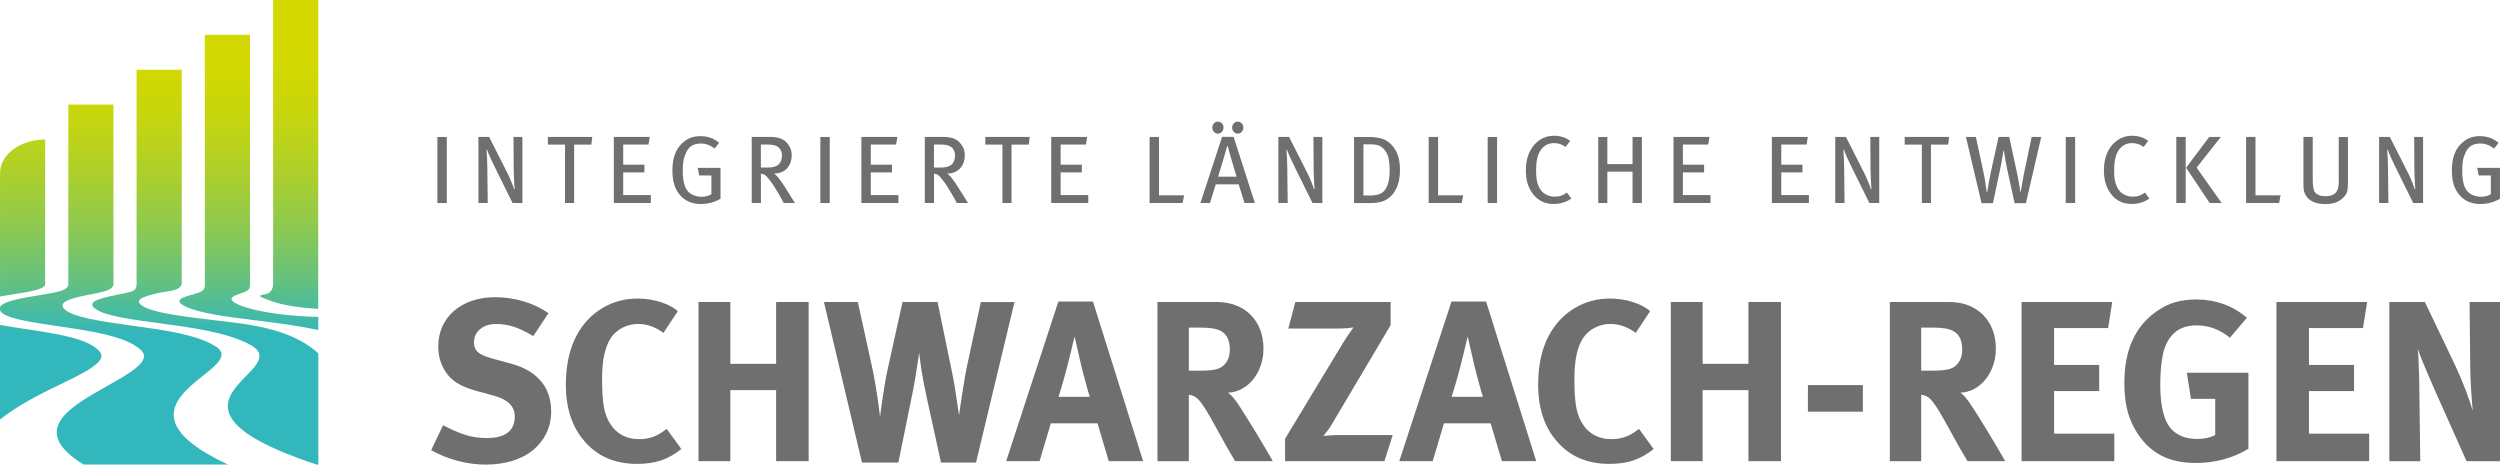
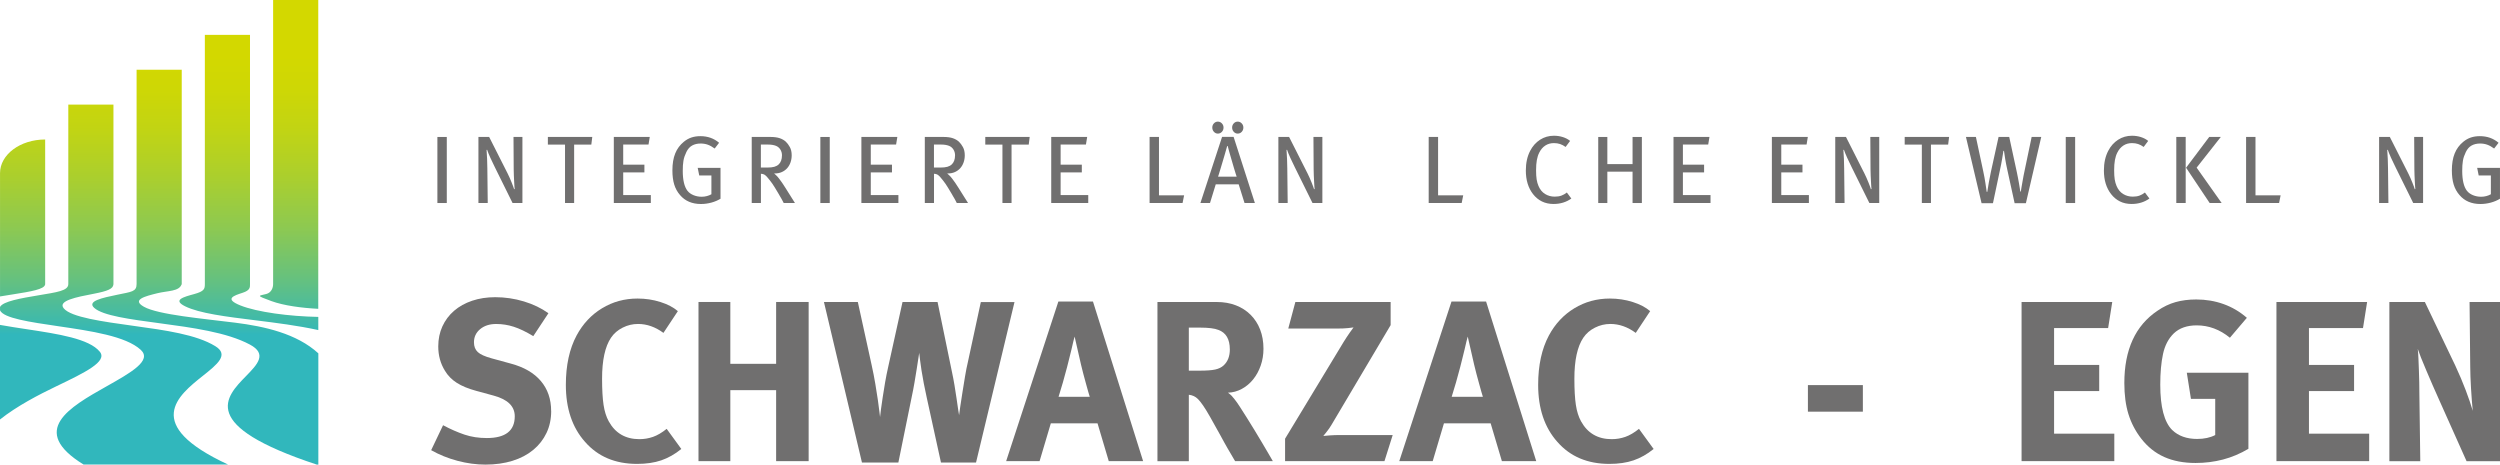
<svg xmlns="http://www.w3.org/2000/svg" id="Ebene_1" viewBox="0 0 1144.11 212.61">
  <defs>
    <style>.cls-1{fill:#706f6f;}.cls-1,.cls-2{stroke-width:0px;}.cls-2{fill:url(#Unbenannter_Verlauf_3);}</style>
    <linearGradient id="Unbenannter_Verlauf_3" x1="72.83" y1="0" x2="72.83" y2="212.61" gradientUnits="userSpaceOnUse">
      <stop offset=".12" stop-color="#d3d800" />
      <stop offset=".19" stop-color="#ced705" />
      <stop offset=".28" stop-color="#c1d414" />
      <stop offset=".38" stop-color="#abcf2d" />
      <stop offset=".49" stop-color="#8dc951" />
      <stop offset=".6" stop-color="#66c17e" />
      <stop offset=".71" stop-color="#37b8b4" />
      <stop offset=".72" stop-color="#31b7bc" />
    </linearGradient>
  </defs>
  <path class="cls-1" d="m252.25,188.09c0,3.7-.72,7.06-2.15,10.06-1.43,3-3.46,5.59-6.08,7.76-2.62,2.17-5.78,3.83-9.49,4.98-3.7,1.15-7.83,1.73-12.37,1.73-4.19,0-8.46-.58-12.79-1.73-4.33-1.15-8.35-2.78-12.05-4.87l5.45-11.42c3.42,1.82,6.69,3.25,9.8,4.3,3.11,1.05,6.51,1.57,10.22,1.57,8.52,0,12.79-3.32,12.79-9.96,0-4.54-3.18-7.69-9.54-9.43l-8.07-2.2c-3.63-.98-6.6-2.2-8.91-3.67-2.31-1.47-4.12-3.32-5.45-5.56-2.03-3.28-3.04-6.99-3.04-11.11,0-3.35.63-6.41,1.89-9.17,1.26-2.76,3.04-5.14,5.34-7.13,2.31-1.99,5.07-3.53,8.28-4.61,3.21-1.08,6.74-1.62,10.59-1.62,4.47,0,8.84.65,13.1,1.94,4.26,1.29,8,3.09,11.21,5.4l-6.92,10.48c-3.35-2.03-6.34-3.46-8.96-4.3-2.62-.84-5.29-1.26-8.02-1.26-3.01,0-5.45.79-7.34,2.36-1.89,1.57-2.83,3.58-2.83,6.03,0,1.89.58,3.37,1.73,4.45,1.15,1.08,3.27,2.04,6.34,2.88l8.8,2.41c6.01,1.61,10.59,4.26,13.73,7.97,3.14,3.7,4.72,8.28,4.72,13.73Z" />
  <path class="cls-1" d="m311.78,205.49c-2.93,2.38-5.99,4.1-9.17,5.19-3.18,1.08-6.87,1.62-11.06,1.62-9.99,0-17.92-3.35-23.79-10.06-5.87-6.57-8.8-15.27-8.8-26.1,0-8.94,1.64-16.49,4.93-22.64,2.86-5.31,6.74-9.45,11.63-12.42,4.89-2.97,10.31-4.45,16.25-4.45,3.63,0,7.11.52,10.43,1.57,3.32,1.05,5.99,2.45,8.02,4.19l-6.6,9.96c-3.7-2.73-7.58-4.09-11.63-4.09-2.45,0-4.79.56-7.02,1.68-2.24,1.12-4.02,2.66-5.34,4.61-2.73,4.05-4.09,10.31-4.09,18.76,0,5.03.23,9.03.68,12,.45,2.97,1.24,5.47,2.36,7.49,3,5.45,7.69,8.18,14.04,8.18,2.17,0,4.24-.35,6.24-1.05,1.99-.7,4.07-1.92,6.24-3.67l6.71,9.22Z" />
  <path class="cls-1" d="m355.19,211.04v-32.49h-20.96v32.49h-14.57v-72.84h14.57v28.3h20.96v-28.3h14.88v72.84h-14.88Z" />
  <path class="cls-1" d="m446.67,211.67h-16.04l-6.5-29.66c-.49-2.24-.94-4.42-1.36-6.55-.42-2.13-.77-4.12-1.05-5.97-.28-1.85-.51-3.48-.68-4.87-.18-1.4-.3-2.45-.37-3.14-.07.49-.21,1.4-.42,2.72-.21,1.33-.46,2.9-.73,4.72-.28,1.82-.61,3.84-1,6.08-.38,2.24-.82,4.51-1.31,6.81l-6.08,29.87h-16.66l-17.4-73.47h15.51l6.29,28.72c.7,3.14,1.27,6.1,1.73,8.86.45,2.76.84,5.19,1.15,7.28.31,2.1.54,3.83.68,5.19.14,1.36.24,2.22.32,2.57.07-.77.21-1.94.42-3.51.21-1.57.47-3.41.79-5.5.31-2.1.68-4.37,1.1-6.81.42-2.45.91-4.89,1.47-7.34l6.5-29.45h16.04l6.71,32.59c.35,1.61.7,3.46,1.05,5.56.35,2.1.66,4.1.94,6.03.28,1.92.52,3.6.73,5.03.21,1.43.35,2.29.42,2.57.07-.63.24-1.9.52-3.82.28-1.92.61-4.09,1-6.5.38-2.41.79-4.87,1.2-7.39.42-2.51.84-4.65,1.26-6.39l5.97-27.67h15.41l-17.61,73.47Z" />
  <path class="cls-1" d="m507.42,211.04l-5.14-17.29h-21.38l-5.14,17.29h-15.3l23.9-73.05h15.83l22.95,73.05h-15.72Zm-8.7-29.45c-.14-.42-.37-1.17-.68-2.25-.31-1.08-.66-2.34-1.05-3.77-.38-1.43-.79-2.92-1.21-4.46-.42-1.54-.77-2.93-1.05-4.19l-2.94-12.89c-.14.42-.33,1.15-.58,2.2-.25,1.05-.52,2.25-.84,3.62-.31,1.36-.66,2.78-1.05,4.24-.38,1.47-.72,2.8-1,3.98-.7,2.66-1.33,4.96-1.89,6.92-.56,1.96-1.22,4.16-1.99,6.6h14.25Z" />
  <path class="cls-1" d="m565.23,211.04c-.7-1.19-1.31-2.24-1.83-3.14-.52-.91-1.05-1.8-1.57-2.67-.52-.87-1.05-1.8-1.57-2.78-.52-.98-1.14-2.1-1.83-3.35-1.82-3.28-3.34-6.01-4.56-8.17-1.22-2.17-2.29-3.91-3.2-5.24-.91-1.33-1.7-2.32-2.36-2.99-.66-.66-1.31-1.13-1.94-1.41-.77-.35-1.54-.56-2.31-.63v30.39h-14.36v-72.84h27.14c3.21,0,6.13.51,8.75,1.52,2.62,1.01,4.87,2.46,6.76,4.35,1.89,1.89,3.34,4.14,4.35,6.76,1.01,2.62,1.52,5.54,1.52,8.75,0,2.73-.42,5.29-1.26,7.7-.84,2.41-1.99,4.52-3.46,6.34-1.47,1.82-3.2,3.27-5.19,4.35-1.99,1.08-4.11,1.66-6.34,1.73.77.56,1.35,1.05,1.73,1.47.38.42.82.94,1.31,1.57.63.77,1.43,1.9,2.41,3.41.98,1.5,2.04,3.18,3.2,5.03,1.15,1.85,2.34,3.77,3.56,5.76,1.22,1.99,2.37,3.91,3.46,5.76,1.08,1.85,2.06,3.51,2.93,4.98.87,1.47,1.52,2.59,1.94,3.35h-17.29Zm-2.41-51.15c0-4.68-1.75-7.65-5.24-8.91-.84-.35-1.97-.61-3.41-.79-1.43-.17-3.06-.26-4.87-.26h-5.24v19.7h4.93c3.14,0,5.52-.17,7.13-.52,1.61-.35,2.9-.98,3.88-1.89,1.89-1.75,2.83-4.19,2.83-7.34Z" />
  <path class="cls-1" d="m633.6,211.04h-45.49v-10.27l26.83-44.33c.91-1.47,1.82-2.85,2.72-4.14.91-1.29,1.5-2.11,1.78-2.46-.35.07-1.19.18-2.51.31-1.33.14-2.97.21-4.93.21h-22.43l3.25-12.16h43.6v10.59l-27.04,45.59c-.7,1.19-1.45,2.27-2.25,3.25-.8.98-1.31,1.61-1.52,1.89.42-.07,1.4-.16,2.93-.26,1.54-.1,2.97-.16,4.3-.16h24.52l-3.77,11.95Z" />
  <path class="cls-1" d="m687.33,211.04l-5.14-17.29h-21.38l-5.14,17.29h-15.3l23.9-73.05h15.83l22.95,73.05h-15.72Zm-8.7-29.45c-.14-.42-.37-1.17-.68-2.25-.31-1.08-.66-2.34-1.05-3.77-.38-1.43-.79-2.92-1.21-4.46-.42-1.54-.77-2.93-1.05-4.19l-2.94-12.89c-.14.42-.33,1.15-.58,2.2-.25,1.05-.52,2.25-.84,3.62-.31,1.36-.66,2.78-1.05,4.24-.38,1.47-.72,2.8-1,3.98-.7,2.66-1.33,4.96-1.89,6.92-.56,1.96-1.22,4.16-1.99,6.6h14.25Z" />
  <path class="cls-1" d="m756.75,205.49c-2.93,2.38-5.99,4.1-9.17,5.19-3.18,1.08-6.87,1.62-11.06,1.62-9.99,0-17.92-3.35-23.79-10.06-5.87-6.57-8.8-15.27-8.8-26.1,0-8.94,1.64-16.49,4.93-22.64,2.86-5.31,6.74-9.45,11.63-12.42,4.89-2.97,10.31-4.45,16.25-4.45,3.63,0,7.11.52,10.43,1.57,3.32,1.05,5.99,2.45,8.02,4.19l-6.6,9.96c-3.7-2.73-7.58-4.09-11.63-4.09-2.45,0-4.79.56-7.02,1.68-2.24,1.12-4.02,2.66-5.34,4.61-2.73,4.05-4.09,10.31-4.09,18.76,0,5.03.23,9.03.68,12,.45,2.97,1.24,5.47,2.36,7.49,3,5.45,7.69,8.18,14.04,8.18,2.17,0,4.24-.35,6.24-1.05,1.99-.7,4.07-1.92,6.24-3.67l6.71,9.22Z" />
-   <path class="cls-1" d="m800.16,211.04v-32.49h-20.96v32.49h-14.57v-72.84h14.57v28.3h20.96v-28.3h14.88v72.84h-14.88Z" />
  <path class="cls-1" d="m827.38,188.4v-12.16h25.15v12.16h-25.15Z" />
-   <path class="cls-1" d="m900.4,211.04c-.7-1.19-1.31-2.24-1.83-3.14-.52-.91-1.05-1.8-1.57-2.67-.52-.87-1.05-1.8-1.57-2.78-.52-.98-1.14-2.1-1.83-3.35-1.82-3.28-3.34-6.01-4.56-8.17-1.22-2.17-2.29-3.91-3.2-5.24-.91-1.33-1.7-2.32-2.36-2.99-.66-.66-1.31-1.13-1.94-1.41-.77-.35-1.54-.56-2.31-.63v30.39h-14.36v-72.84h27.14c3.21,0,6.13.51,8.75,1.52,2.62,1.01,4.87,2.46,6.76,4.35,1.89,1.89,3.34,4.14,4.35,6.76,1.01,2.62,1.52,5.54,1.52,8.75,0,2.73-.42,5.29-1.26,7.7-.84,2.41-1.99,4.52-3.46,6.34-1.47,1.82-3.2,3.27-5.19,4.35-1.99,1.08-4.11,1.66-6.34,1.73.77.56,1.35,1.05,1.73,1.47.38.42.82.94,1.31,1.57.63.77,1.43,1.9,2.41,3.41.98,1.5,2.04,3.18,3.2,5.03,1.15,1.85,2.34,3.77,3.56,5.76,1.22,1.99,2.37,3.91,3.46,5.76,1.08,1.85,2.06,3.51,2.93,4.98.87,1.47,1.52,2.59,1.94,3.35h-17.29Zm-2.41-51.15c0-4.68-1.75-7.65-5.24-8.91-.84-.35-1.97-.61-3.41-.79-1.43-.17-3.06-.26-4.87-.26h-5.24v19.7h4.93c3.14,0,5.52-.17,7.13-.52,1.61-.35,2.9-.98,3.88-1.89,1.89-1.75,2.83-4.19,2.83-7.34Z" />
  <path class="cls-1" d="m925.16,211.04v-72.84h41.5l-1.89,11.95h-24.73v16.87h20.65v11.95h-20.65v19.49h27.56v12.58h-42.45Z" />
  <path class="cls-1" d="m1029,205.38c-3.77,2.24-7.67,3.88-11.69,4.93-4.02,1.05-8.19,1.57-12.52,1.57-5.45,0-10.22-.91-14.31-2.73-4.09-1.82-7.6-4.61-10.53-8.38-2.66-3.42-4.61-7.16-5.87-11.21-1.26-4.05-1.89-8.8-1.89-14.25,0-15.3,5.07-26.34,15.2-33.12,2.65-1.82,5.4-3.13,8.23-3.93,2.83-.8,5.99-1.21,9.48-1.21,4.4,0,8.56.7,12.47,2.1,3.91,1.4,7.48,3.49,10.69,6.29l-7.76,9.12c-4.61-3.77-9.68-5.66-15.2-5.66-4.4,0-7.9,1.22-10.48,3.67-2.45,2.38-4.09,5.52-4.93,9.43-.84,3.91-1.26,8.59-1.26,14.04,0,10.2,1.82,17.12,5.45,20.75,2.86,2.73,6.67,4.09,11.42,4.09,3.21,0,5.97-.59,8.28-1.78v-16.56h-11.11l-1.89-11.95h28.19v34.79Z" />
  <path class="cls-1" d="m1041.8,211.04v-72.84h41.5l-1.89,11.95h-24.73v16.87h20.65v11.95h-20.65v19.49h27.56v12.58h-42.45Z" />
  <path class="cls-1" d="m1128.8,211.04l-12.47-27.88c-1.05-2.31-2.08-4.63-3.09-6.97-1.01-2.34-1.97-4.58-2.88-6.71-.91-2.13-1.71-4.07-2.41-5.82-.63-1.68-1.12-3-1.47-3.98.14,1.33.24,2.83.31,4.51.07,1.75.14,3.53.21,5.35.07,1.82.12,3.62.16,5.4.03,1.78.05,3.44.05,4.98l.42,31.13h-14.15v-72.84h16.25l13.94,29.14c1.82,3.91,3.41,7.67,4.77,11.27,1.36,3.6,2.43,6.73,3.2,9.38-.14-1.4-.28-2.99-.42-4.77-.14-1.78-.26-3.6-.37-5.45-.11-1.85-.19-3.63-.26-5.34-.07-1.71-.1-3.2-.1-4.46l-.31-29.76h13.94v72.84h-15.3Z" />
  <path class="cls-1" d="m200.17,92.91v-30.23h4.3v30.23h-4.3Z" />
  <path class="cls-1" d="m234.57,92.91l-7.94-16.06-1.14-2.37c-.38-.79-.74-1.55-1.08-2.28s-.63-1.41-.88-2.04c-.25-.63-.45-1.16-.59-1.6l-.26.04c.12,1.32.2,2.7.24,4.15s.08,2.87.11,4.28l.18,15.88h-4.26v-30.23h4.91l8.43,16.67c.32.61.64,1.3.97,2.06.32.76.63,1.49.92,2.19.29.7.53,1.32.72,1.87s.31.91.37,1.12l.26-.09c-.03-.2-.07-.64-.11-1.29s-.09-1.42-.13-2.28-.09-1.77-.13-2.72-.07-1.85-.07-2.7l-.09-14.83h4.08v30.23h-4.52Z" />
  <path class="cls-1" d="m270.6,66.19h-7.85v26.72h-4.17v-26.72h-7.85v-3.51h20.32l-.44,3.51Z" />
  <path class="cls-1" d="m280.91,92.91v-30.23h16.45l-.57,3.47h-11.58v9.21h9.7v3.55h-9.7v10.36h12.64v3.64h-16.94Z" />
  <path class="cls-1" d="m329.75,90.94c-1.23.76-2.63,1.35-4.19,1.78-1.57.42-3.15.64-4.76.64-4.07,0-7.26-1.36-9.57-4.08-1.23-1.4-2.12-3.02-2.68-4.85-.56-1.83-.83-3.99-.83-6.47,0-3.04.43-5.62,1.29-7.74s2.17-3.9,3.93-5.33c1.11-.91,2.28-1.57,3.51-1.97,1.23-.41,2.59-.61,4.08-.61,1.67,0,3.21.25,4.63.75,1.42.5,2.73,1.26,3.93,2.28l-2.02,2.63c-1.11-.82-2.17-1.4-3.18-1.76s-2.1-.53-3.27-.53c-1.46,0-2.74.3-3.84.9-1.1.6-1.98,1.59-2.65,2.96-.35.73-.64,1.42-.86,2.06s-.39,1.31-.5,2c-.12.69-.2,1.4-.24,2.13-.04.73-.07,1.55-.07,2.46,0,4.21.72,7.26,2.15,9.13.67.85,1.59,1.51,2.76,2,1.17.48,2.41.72,3.73.72.85,0,1.65-.1,2.41-.31.76-.2,1.45-.48,2.06-.83v-8.6h-5.57l-.7-3.47h10.44v14.13Z" />
  <path class="cls-1" d="m358.66,92.91c-.24-.44-.43-.82-.59-1.14s-.34-.64-.53-.97c-.19-.32-.39-.67-.61-1.03s-.48-.81-.77-1.34c-.59-.97-1.08-1.79-1.49-2.48-.41-.69-.81-1.3-1.18-1.84-.38-.54-.77-1.06-1.16-1.56-.39-.5-.86-1.05-1.38-1.67-.41-.44-.81-.77-1.18-.99-.38-.22-.89-.34-1.54-.37v13.38h-4.21v-30.23h8.47c1.81,0,3.28.2,4.39.59,1.11.39,2.03.93,2.76,1.6.67.64,1.29,1.47,1.84,2.48s.83,2.26.83,3.75c0,1.14-.18,2.22-.53,3.22s-.86,1.89-1.51,2.63-1.47,1.34-2.43,1.78-2.05.66-3.25.66h-.35c.32.26.6.51.83.72.23.22.45.43.64.64.19.21.37.43.55.66.18.24.38.5.61.79.32.41.7.94,1.14,1.58.44.64.91,1.36,1.4,2.15l4.39,6.98h-5.13Zm-.79-21.76c0-1.05-.26-1.97-.77-2.76s-1.19-1.35-2.04-1.67c-.44-.18-.97-.31-1.58-.42-.61-.1-1.32-.15-2.11-.15h-3.16v10.53h2.94c1.34,0,2.42-.12,3.22-.35.8-.23,1.47-.6,2-1.1.47-.44.83-1.01,1.1-1.71.26-.7.39-1.49.39-2.37Z" />
  <path class="cls-1" d="m375.43,92.91v-30.23h4.3v30.23h-4.3Z" />
  <path class="cls-1" d="m394.21,92.91v-30.23h16.45l-.57,3.47h-11.58v9.21h9.7v3.55h-9.7v10.36h12.64v3.64h-16.94Z" />
  <path class="cls-1" d="m437.87,92.91c-.24-.44-.43-.82-.59-1.14s-.34-.64-.53-.97c-.19-.32-.39-.67-.61-1.03s-.48-.81-.77-1.34c-.59-.97-1.08-1.79-1.49-2.48-.41-.69-.81-1.3-1.18-1.84-.38-.54-.77-1.06-1.16-1.56-.39-.5-.86-1.05-1.38-1.67-.41-.44-.81-.77-1.18-.99-.38-.22-.89-.34-1.54-.37v13.38h-4.21v-30.23h8.47c1.81,0,3.28.2,4.39.59,1.11.39,2.03.93,2.76,1.6.67.64,1.29,1.47,1.84,2.48s.83,2.26.83,3.75c0,1.14-.18,2.22-.53,3.22s-.86,1.89-1.51,2.63-1.47,1.34-2.43,1.78-2.05.66-3.25.66h-.35c.32.26.6.51.83.72.23.22.45.43.64.64.19.21.37.43.55.66.18.24.38.5.61.79.32.41.7.94,1.14,1.58.44.64.91,1.36,1.4,2.15l4.39,6.98h-5.13Zm-.79-21.76c0-1.05-.26-1.97-.77-2.76s-1.19-1.35-2.04-1.67c-.44-.18-.97-.31-1.58-.42-.61-.1-1.32-.15-2.11-.15h-3.16v10.53h2.94c1.34,0,2.42-.12,3.22-.35.8-.23,1.47-.6,2-1.1.47-.44.83-1.01,1.1-1.71.26-.7.39-1.49.39-2.37Z" />
  <path class="cls-1" d="m470.78,66.19h-7.85v26.72h-4.17v-26.72h-7.85v-3.51h20.32l-.44,3.51Z" />
  <path class="cls-1" d="m481.09,92.91v-30.23h16.45l-.57,3.47h-11.58v9.21h9.7v3.55h-9.7v10.36h12.64v3.64h-16.94Z" />
  <path class="cls-1" d="m541.2,92.91h-15.1v-30.23h4.3v26.72h11.5l-.7,3.51Z" />
  <path class="cls-1" d="m569.55,92.91l-2.68-8.56h-10.49l-2.63,8.56h-4.39l9.92-30.28h5.27l9.74,30.28h-4.74Zm-9.61-34.53c0,.76-.25,1.41-.75,1.95-.5.54-1.11.81-1.84.81s-1.3-.27-1.8-.81c-.5-.54-.75-1.19-.75-1.95s.25-1.4.75-1.93c.5-.53,1.1-.79,1.8-.79s1.31.26,1.82.79.77,1.17.77,1.93Zm6.01,22.47c-.09-.23-.24-.7-.46-1.4-.22-.7-.47-1.52-.75-2.46-.28-.94-.57-1.94-.88-3.01-.31-1.07-.6-2.08-.88-3.03-.28-.95-.52-1.8-.72-2.55-.21-.75-.34-1.26-.39-1.56h-.26c-.09.29-.24.8-.44,1.54-.21.73-.45,1.57-.72,2.52-.28.95-.58,1.96-.9,3.03-.32,1.07-.62,2.07-.9,3.01-.28.94-.53,1.76-.75,2.48s-.37,1.19-.46,1.43h8.51Zm3.07-22.47c0,.76-.25,1.41-.75,1.95-.5.54-1.11.81-1.84.81s-1.3-.27-1.8-.81c-.5-.54-.75-1.19-.75-1.95s.25-1.4.75-1.93c.5-.53,1.1-.79,1.8-.79s1.31.26,1.82.79.77,1.17.77,1.93Z" />
  <path class="cls-1" d="m600.66,92.91l-7.94-16.06-1.14-2.37c-.38-.79-.74-1.55-1.08-2.28s-.63-1.41-.88-2.04c-.25-.63-.45-1.16-.59-1.6l-.26.04c.12,1.32.2,2.7.24,4.15s.08,2.87.11,4.28l.18,15.88h-4.26v-30.23h4.91l8.43,16.67c.32.61.64,1.3.97,2.06.32.76.63,1.49.92,2.19.29.7.53,1.32.72,1.87s.31.91.37,1.12l.26-.09c-.03-.2-.07-.64-.11-1.29s-.09-1.42-.13-2.28-.09-1.77-.13-2.72c-.04-.95-.07-1.85-.07-2.7l-.09-14.83h4.08v30.23h-4.52Z" />
-   <path class="cls-1" d="m640.68,77.82c0,2.49-.29,4.63-.88,6.43s-1.39,3.33-2.41,4.59c-1.05,1.32-2.35,2.33-3.9,3.03-1.55.7-3.64,1.05-6.27,1.05h-7.55v-30.23h7.02c2.6,0,4.8.36,6.58,1.07,1.78.72,3.36,2.03,4.74,3.93.91,1.26,1.58,2.74,2.02,4.43.44,1.7.66,3.6.66,5.7Zm-4.7.53c0-2.11-.15-3.95-.44-5.53-.29-1.58-.89-2.94-1.8-4.08-.85-1.05-1.75-1.76-2.7-2.13-.95-.37-2.17-.55-3.66-.55h-3.42v23.39h3.33c1.76,0,3.2-.26,4.34-.77s2.05-1.38,2.72-2.61c.55-1.02.97-2.19,1.23-3.51.26-1.32.39-2.72.39-4.21Z" />
  <path class="cls-1" d="m668.93,92.91h-15.1v-30.23h4.3v26.72h11.5l-.7,3.51Z" />
-   <path class="cls-1" d="m680.83,92.91v-30.23h4.3v30.23h-4.3Z" />
  <path class="cls-1" d="m719.13,90.85c-2.34,1.67-5.06,2.5-8.16,2.5-1.99,0-3.77-.39-5.33-1.16-1.57-.78-2.92-1.89-4.06-3.36-2.19-2.81-3.29-6.41-3.29-10.79,0-1.76.17-3.39.5-4.89s.83-2.87,1.47-4.1c1.11-2.16,2.62-3.86,4.52-5.09,1.9-1.23,4.02-1.84,6.36-1.84,1.43,0,2.79.2,4.08.61,1.29.41,2.4.99,3.33,1.76l-2.06,2.76c-.85-.61-1.7-1.06-2.54-1.34-.85-.28-1.79-.42-2.81-.42-1.49,0-2.81.37-3.95,1.12-1.14.75-2.06,1.82-2.76,3.23-.5.97-.86,2.1-1.1,3.4-.24,1.3-.35,2.87-.35,4.72,0,1.7.09,3.09.26,4.17.18,1.08.45,2.06.83,2.94.7,1.67,1.71,2.9,3.03,3.71s2.78,1.21,4.39,1.21c1.17,0,2.19-.15,3.05-.46s1.7-.78,2.52-1.43l2.06,2.76Z" />
  <path class="cls-1" d="m747.13,92.91v-14.35h-11.54v14.35h-4.17v-30.23h4.17v12.42h11.54v-12.42h4.26v30.23h-4.26Z" />
  <path class="cls-1" d="m765.87,92.91v-30.23h16.45l-.57,3.47h-11.58v9.21h9.7v3.55h-9.7v10.36h12.64v3.64h-16.94Z" />
  <path class="cls-1" d="m810.89,92.91v-30.23h16.45l-.57,3.47h-11.58v9.21h9.7v3.55h-9.7v10.36h12.64v3.64h-16.94Z" />
  <path class="cls-1" d="m855.51,92.91l-7.94-16.06-1.14-2.37c-.38-.79-.74-1.55-1.08-2.28s-.63-1.41-.88-2.04c-.25-.63-.45-1.16-.59-1.6l-.26.04c.12,1.32.2,2.7.24,4.15s.08,2.87.11,4.28l.18,15.88h-4.26v-30.23h4.91l8.43,16.67c.32.61.64,1.3.97,2.06.32.76.63,1.49.92,2.19.29.7.53,1.32.72,1.87s.31.91.37,1.12l.26-.09c-.03-.2-.07-.64-.11-1.29-.04-.66-.09-1.42-.13-2.28s-.09-1.77-.13-2.72-.07-1.85-.07-2.7l-.09-14.83h4.08v30.23h-4.52Z" />
  <path class="cls-1" d="m891.54,66.19h-7.85v26.72h-4.17v-26.72h-7.85v-3.51h20.32l-.44,3.51Z" />
  <path class="cls-1" d="m927.16,93h-5.18l-3.33-15.23c-.41-1.84-.74-3.52-.99-5.05-.25-1.52-.43-2.75-.55-3.69h-.26c-.06.38-.14.89-.24,1.54s-.22,1.36-.35,2.15c-.13.79-.28,1.6-.44,2.43s-.33,1.65-.5,2.43l-3.25,15.4h-5.22l-7.15-30.32h4.56l3.33,15.58c.47,2.19.82,4.1,1.05,5.73.23,1.62.42,2.9.57,3.84h.26c.2-1.32.45-2.77.72-4.37.28-1.59.59-3.2.94-4.81l3.51-15.97h4.87l3.47,16.06c.18.85.35,1.73.53,2.63.18.91.34,1.78.48,2.61s.27,1.58.37,2.24c.1.66.17,1.15.2,1.47h.26c.06-.44.15-1.05.29-1.82s.28-1.62.44-2.52c.16-.91.33-1.84.5-2.79s.35-1.81.53-2.57l3.2-15.31h4.39l-7.02,30.32Z" />
  <path class="cls-1" d="m945.38,92.91v-30.23h4.3v30.23h-4.3Z" />
  <path class="cls-1" d="m983.68,90.85c-2.34,1.67-5.06,2.5-8.16,2.5-1.99,0-3.77-.39-5.33-1.16-1.57-.78-2.92-1.89-4.06-3.36-2.19-2.81-3.29-6.41-3.29-10.79,0-1.76.17-3.39.5-4.89s.83-2.87,1.47-4.1c1.11-2.16,2.62-3.86,4.52-5.09,1.9-1.23,4.02-1.84,6.36-1.84,1.43,0,2.79.2,4.08.61,1.29.41,2.4.99,3.33,1.76l-2.06,2.76c-.85-.61-1.7-1.06-2.54-1.34-.85-.28-1.79-.42-2.81-.42-1.49,0-2.81.37-3.95,1.12-1.14.75-2.06,1.82-2.76,3.23-.5.97-.86,2.1-1.1,3.4-.24,1.3-.35,2.87-.35,4.72,0,1.7.09,3.09.26,4.17.18,1.08.45,2.06.83,2.94.7,1.67,1.71,2.9,3.03,3.71s2.78,1.21,4.39,1.21c1.17,0,2.19-.15,3.05-.46s1.7-.78,2.52-1.43l2.06,2.76Z" />
  <path class="cls-1" d="m995.97,92.91v-30.23h4.3v30.23h-4.3Zm15.27,0l-10.79-16.15,10.58-14.08h5.31l-11.06,14.04,11.45,16.19h-5.48Z" />
  <path class="cls-1" d="m1043.01,92.91h-15.1v-30.23h4.3v26.72h11.5l-.7,3.51Z" />
-   <path class="cls-1" d="m1074.51,83.43c0,.97-.02,1.76-.07,2.39s-.12,1.17-.22,1.62c-.1.45-.26.86-.46,1.23s-.48.75-.83,1.16c-.38.47-.83.91-1.34,1.34-.51.42-1.12.8-1.82,1.14-.7.34-1.51.6-2.41.79-.91.19-1.95.29-3.12.29-4.54,0-7.58-1.4-9.13-4.21-.2-.35-.37-.68-.48-.99-.12-.31-.21-.66-.29-1.05s-.12-.86-.15-1.38c-.03-.53-.04-1.18-.04-1.97v-21.11h4.26v19.53c0,.56.01,1.13.04,1.71.03.59.09,1.14.18,1.67s.2,1.01.33,1.45.31.79.55,1.05c.41.5,1,.91,1.78,1.23.78.32,1.78.48,3.01.48,2.28,0,3.92-.66,4.91-1.97.73-.94,1.1-2.6,1.1-5v-20.14h4.21v20.75Z" />
  <path class="cls-1" d="m1104.4,92.91l-7.94-16.06-1.14-2.37c-.38-.79-.74-1.55-1.08-2.28s-.63-1.41-.88-2.04c-.25-.63-.45-1.16-.59-1.6l-.26.04c.12,1.32.2,2.7.24,4.15.04,1.45.08,2.87.11,4.28l.18,15.88h-4.26v-30.23h4.91l8.43,16.67c.32.61.64,1.3.97,2.06.32.76.63,1.49.92,2.19.29.7.53,1.32.72,1.87s.31.91.37,1.12l.26-.09c-.03-.2-.07-.64-.11-1.29s-.09-1.42-.13-2.28-.09-1.77-.13-2.72-.07-1.85-.07-2.7l-.09-14.83h4.08v30.23h-4.52Z" />
  <path class="cls-1" d="m1144.11,90.94c-1.23.76-2.63,1.35-4.19,1.78-1.57.42-3.15.64-4.76.64-4.07,0-7.26-1.36-9.57-4.08-1.23-1.4-2.12-3.02-2.68-4.85-.56-1.83-.83-3.99-.83-6.47,0-3.04.43-5.62,1.29-7.74.86-2.12,2.17-3.9,3.93-5.33,1.11-.91,2.28-1.57,3.51-1.97,1.23-.41,2.59-.61,4.08-.61,1.67,0,3.21.25,4.63.75,1.42.5,2.73,1.26,3.93,2.28l-2.02,2.63c-1.11-.82-2.17-1.4-3.18-1.76s-2.1-.53-3.27-.53c-1.46,0-2.74.3-3.84.9-1.1.6-1.98,1.59-2.65,2.96-.35.73-.64,1.42-.86,2.06s-.39,1.31-.5,2c-.12.69-.2,1.4-.24,2.13-.04.73-.07,1.55-.07,2.46,0,4.21.72,7.26,2.15,9.13.67.85,1.59,1.51,2.76,2,1.17.48,2.41.72,3.73.72.85,0,1.65-.1,2.41-.31.76-.2,1.45-.48,2.06-.83v-8.6h-5.57l-.7-3.47h10.44v14.13Z" />
  <path class="cls-2" d="m25.91,176.71c-8.29,3.99-18.18,9.11-25.91,15.27v-43.29c3.8.69,7.97,1.32,12.16,1.96,14.44,2.19,28.69,4.35,33.53,10.33,3.62,4.47-6.81,9.5-19.78,15.74Zm85.12-42.72c3.54-1.14,3.38-2.61,3.38-3.99h0V15.96h-20.66v114.04h0c0,2.24-.28,3.32-4.92,4.59-4.9,1.33-9.91,2.7-4.14,5.57,6.5,3.24,18.8,4.76,32.28,6.43,9.4,1.16,19.25,2.4,28.7,4.46v-6.02c-13.16-.23-28.02-2.18-35.68-5.26-7.51-3.02-2.99-4.48,1.04-5.78Zm-45.21,6.37c-5.68-3.22.6-4.78,6.17-6.16,4.77-1.18,9.96-.78,11.09-4.03h.09v-.17s0,0,0,0h0V31.92h-20.66v98.08h0c0,3.51-2.3,3.52-8.82,4.88-6.91,1.43-14.01,2.91-10.56,6.02,3.92,3.55,16.3,5.21,29.93,7.03,14.78,1.98,30.74,4.12,41.29,9.75,8.12,4.33,3.45,9.1-1.8,14.48-9.28,9.49-21.99,22.5,32.43,40.46h.71v-50.92c-9.88-9.05-24.55-12.32-38.07-14.03-14.29-1.81-35.28-3.61-41.78-7.3Zm27,31.65c6.67-5.31,12.12-9.65,5.71-13.59-8.66-5.32-22.87-7.29-37.3-9.28-14.41-1.99-28.68-3.96-32.05-8.01-2.91-3.5,5.88-5.18,13.62-6.67,6.54-1.25,8.95-2.29,9.09-4.29h.03v-.17s0,0,0,0h0V47.88h-20.66v82.12h0c0,3.1-5.2,3.72-13.73,5.16-7.95,1.34-16.13,2.73-17.52,5.31v1.55c1.59,3.6,13.54,5.35,26.7,7.28,14.82,2.17,30.89,4.52,37.7,10.8,5.31,4.9-4.46,10.41-15.65,16.71-16.97,9.57-35.77,20.22-10.5,35.8h66.14c-39.52-18.33-22.89-31.59-11.58-40.6Zm-72.18-41.84h.03v-.17s0,0,0,0h0V63.84h0c-11.41,0-20.66,6.89-20.66,15.4v56.43c1.93-.33,3.9-.64,5.81-.94,8.51-1.34,14.52-2.36,14.82-4.55ZM124.99,0v130h0c0,1.74-.83,3.94-3.13,4.54-3.52.92-5,.55,2.31,3.24,5.6,2.06,13.86,3.17,21.48,3.55V0h-20.66Z" />
</svg>